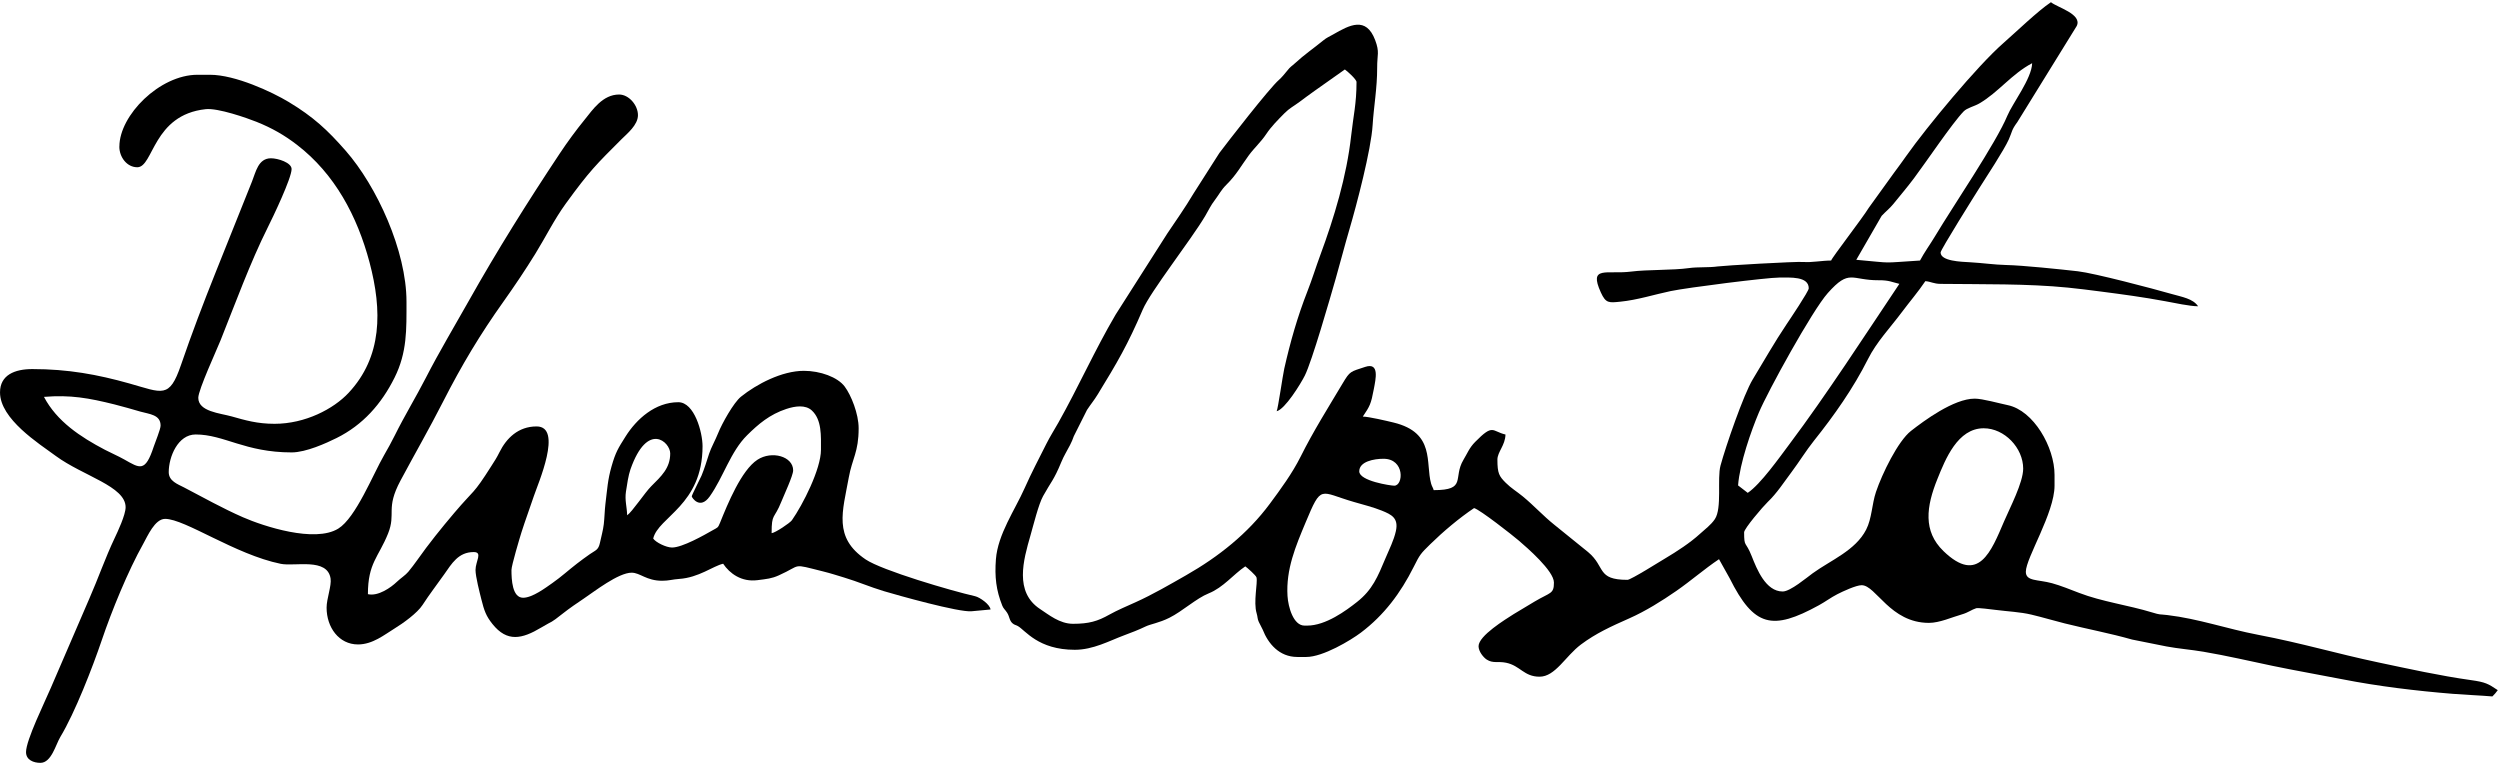
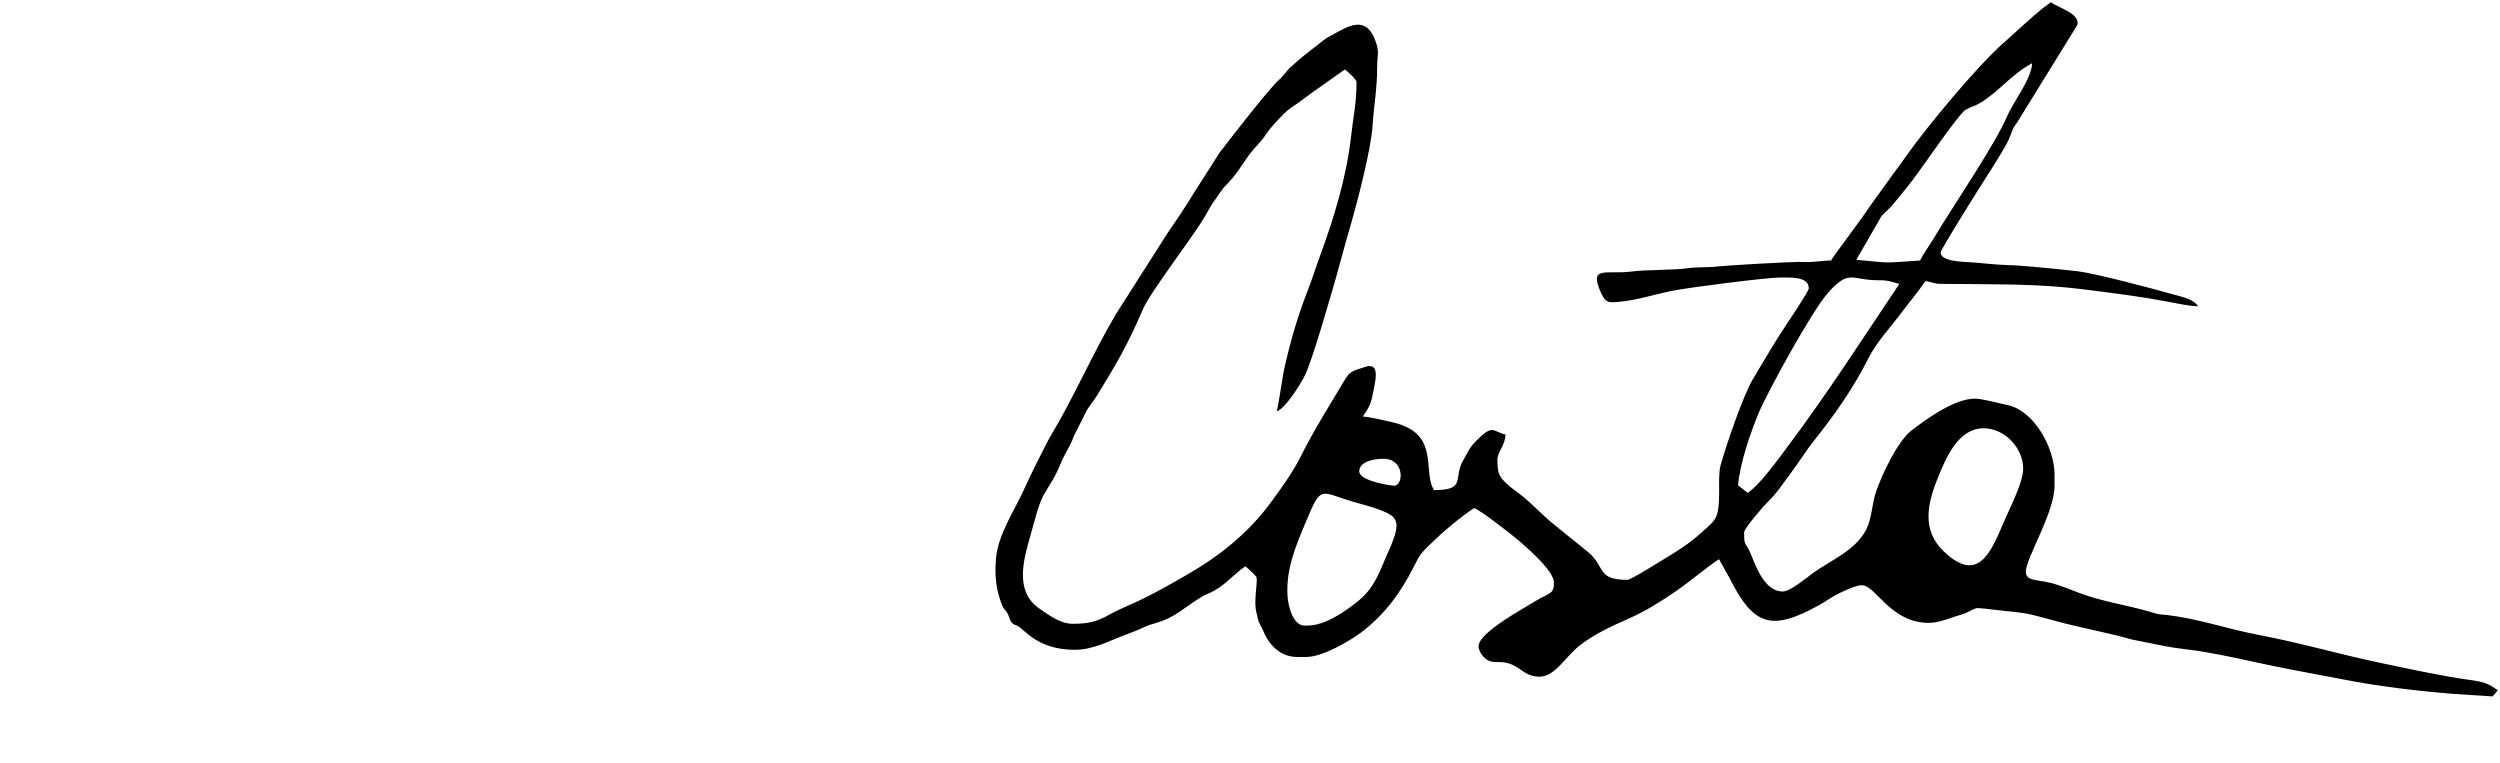
<svg xmlns="http://www.w3.org/2000/svg" id="Layer_1" viewBox="0 0 2272.04 693.29">
  <defs>
    <style>.cls-1{fill-rule:evenodd;stroke-width:0px;}</style>
  </defs>
  <path class="cls-1" d="M1664.2,236.78c-8.19,0-17.66,1.9-24.89,1.32-7.45-.6-72.96,3.29-78.2,4.04-8.4,1.2-17.74.31-26.21,1.51-14.4,2.05-37.84,1.29-52.3,3.15-22.28,2.86-39.07-5.9-27.69,19.06,4.5,9.87,7.29,9.35,17.59,8.33,15.57-1.54,31.09-6.55,45.81-9.64,15.32-3.21,87.41-12.29,98.6-12.29,9.84,0,26.91-1.34,26.91,9.78,0,2.71-17.42,28.59-20.23,32.77-10.9,16.22-20.52,33.24-30.69,50.02-8.3,13.69-24.57,60.92-29.28,78.33-3.17,11.75,1.55,38.69-5.14,48.66-3.57,5.31-8.89,9.1-13.54,13.37-8.74,8.03-21.1,16.07-31.54,22.27-4.32,2.57-31.27,19.51-34.3,19.51-28.37,0-19.66-11.78-35.87-25.28l-30.65-24.79c-10.18-8.12-18.48-17.42-28.77-25.86-5.24-4.3-10.61-7.48-15.41-12.31-5.94-5.98-7.53-8.41-7.53-21,0-6.98,7.12-12.97,7.34-22.83-12.51-2.91-10.88-10.23-27.54,6.71-5.37,5.46-6.76,9.77-10.65,16.26-9.9,16.5,3.48,27.58-27.05,27.58-.6-2.26-1.57-3.19-2.32-5.83-5.36-18.8,4.08-46.3-34.09-55.59-5.91-1.44-22.74-5.42-28.01-5.42,6.42-9.58,7.42-11.22,10.01-25.04,1.67-8.91,5.42-24.53-7.85-20.13-13.41,4.44-13.72,3.63-20.35,14.76-13.25,22.23-26.64,43.42-38.34,66.83-7.55,15.12-18.31,29.78-28.04,42.89-20.07,27.04-46.36,47.95-76.11,64.93-14.48,8.26-30.35,17.5-45.71,24.41-7.09,3.19-17.13,7.48-23.81,11.25-10.84,6.12-18.69,8.41-33.17,8.41-12.18,0-22.11-8.31-29.85-13.36-23.66-15.46-15.25-44.58-8.84-66.89,2.77-9.65,7.36-28.37,11.48-35.81,7.14-12.91,9.83-14.53,16.5-30.79,2.53-6.17,5.14-9.98,8.01-15.63,1.61-3.17,2.27-4.79,3.41-8l11.99-23.88c3.48-5.31,6.3-8.5,9.66-13.98,17.95-29.29,27.4-45.44,41-77.21,7.05-16.45,43.52-62.81,56.77-85.09,3.61-6.07,4.63-9.02,8.94-14.7,3.78-5,5.59-9,10.14-13.5,9.35-9.25,13.05-16.65,20.47-26.81,5.02-6.87,11.11-12.2,15.8-19.26,4.71-7.09,10.72-13.04,16.73-19.14,4.47-4.53,8.39-6.37,13.49-10.16,4.67-3.47,9.13-6.83,13.64-10l27.71-19.58c1.99,1.34,10.6,8.96,10.6,11.41,0,19.71-2.88,30.66-4.89,48.91-4.06,36.77-15.55,74.65-27.96,108.19-4.17,11.28-7.41,21.97-11.76,33.08-9.04,23.07-15.53,45.87-21.05,70.26-1.43,6.32-5.64,36.1-6.91,38.75,7.52-1.75,21.61-24.52,25.55-32.34,6.52-12.94,22.91-70.12,27.99-87.78,4.4-15.3,8.11-29.98,12.61-45.27,6.49-22.08,19.71-72.3,21.06-94.7.98-16.27,4.2-33.8,4.12-52.13-.06-11.99,2.41-13.83-1.83-25.07-8.26-21.86-23.28-13.69-38.16-5.14-3.7,2.13-5.69,2.74-9.12,5.55-8.39,6.89-17.31,12.97-25.28,20.37-3.48,3.23-4.22,3.03-7.48,7.19-1.81,2.3-5.23,6.35-7.34,8.15-8.6,7.33-47.31,57.3-54.19,66.48l-23.49,36.84c-8.01,13.46-15.6,24.02-23.9,36.43l-46.95,73.71c-18.77,31.93-33.79,65.76-51.96,98.05-3.71,6.6-7.51,12.47-10.91,19.25-6.89,13.72-13.52,26.23-19.85,40.48-8.72,19.64-24.29,41.76-26.03,64.46-1.23,15.99.19,28.16,5.8,42.22,1.04,2.62,2.56,3.6,4.31,6.28,2.44,3.74,1.99,7.12,4.97,9.71,1.83,1.6,2.85,1.38,4.84,2.5,6.79,3.82,18.37,21.58,51.8,21.58,16.67,0,31.51-8.2,44.16-12.91,7.07-2.64,13.8-5.19,20.23-8.31,4.39-2.13,12.13-3.18,21.5-7.85,12.01-5.99,24.47-17.67,35.71-22.18,13.4-5.37,22.5-17.32,33.32-24.57,1.66,1.11,9.72,8.21,10.19,10.07,1.23,4.82-2.99,22.31.14,32.64,1.01,3.33.6,4.9,1.94,7.75l3.57,7.07c4.87,12.52,14.93,24.81,31.45,24.81h8.15c15.17,0,40.32-15.11,49.63-22.12,21.14-15.94,36.11-36.05,47.95-59.67,5.71-11.39,6.19-11.96,15.14-20.74,11.56-11.34,26.42-23.86,39.77-32.79,5.33,1.42,35.04,24.74,40.6,29.52,7.28,6.26,31.97,27.51,31.97,38.14s-3.17,8.73-17.69,17.37l-18.85,11.32c-7.42,4.76-31.96,19.67-31.96,29.19,0,4.76,4.4,10.2,7.42,12.14,5.75,3.7,10.12,1.37,17.52,2.87,13,2.64,16.18,12.7,30.51,12.7s23.56-18.74,37.61-29.25c13.72-10.25,27.45-16.45,43.91-23.76,14.94-6.63,29.68-15.87,42.75-24.92,13.48-9.34,25.57-20,38.81-28.86l9.64,17.26c22.17,44.33,38.75,47.87,81.15,24.6,6.05-3.32,10.83-7.02,16.82-10.08,4.94-2.52,16.97-8.14,22.03-8.14,13.03,0,25.8,34.24,61.15,34.24,9.74,0,21.04-5.21,29.82-7.68,5.92-1.67,9.01-4.39,13.15-5.64,1.65-.5,13.39.98,17.01,1.45,11.91,1.54,22.85,1.92,33.14,4.37,10.69,2.54,19.58,5.31,30.33,7.99,20.69,5.17,41.05,8.94,61.17,14.66l31.24,6.26c10.44,1.98,22.41,2.91,33.53,4.8,21.42,3.63,42.14,8.51,62.97,12.86,21.04,4.39,42.41,8.05,63.61,12.22,32.3,6.35,67.06,10.52,100.14,13.2,11.01.89,24.63,1.42,35.96,2.36,1.54-1.47,3.69-3.92,4.89-5.71-8.78-5.88-11.25-7.29-24.31-9.12-28.42-3.98-56.7-10.28-84.21-16.08-38.69-8.17-68.58-17.32-109.4-25.13-28.15-5.38-54.06-14.57-82.36-17.92-7.74-.92-5.93.04-13.91-2.4-21.54-6.59-45.64-9.78-66.25-17.73-7.52-2.9-17.07-6.74-24.63-8.8-12.99-3.54-23.83-1.57-23.83-10.42,0-12.53,26.09-53.38,26.09-78.26v-9.78c0-25.15-18.97-58.52-42.59-63.4-7.88-1.63-22.77-5.89-29.98-5.89-19.1,0-46.37,20.34-57.9,29.34-11.78,9.19-26.26,38.95-31.8,55.43-3.77,11.19-3.7,24.09-8.93,34.28-9.72,18.94-32.02,27.69-48.48,39.57-5.38,3.88-20.4,16.65-27.37,16.65-15.49,0-23.52-20.36-28.18-32.15-5.61-14.19-6.88-7.51-6.88-21.65,0-3.38,17.29-23.6,21.4-27.51,8.32-7.91,14.82-18.05,21.69-27.22,6.87-9.16,13.29-19.64,20.39-28.52,18.32-22.91,35.81-47.74,49.03-74.08,7.92-15.78,20.17-28.46,30.75-42.63,7.03-9.41,15.07-18.79,21.44-28.29,5.18.43,7.49,2.41,13.82,2.48,37.96.44,79.08-.27,115.67,3.38,9.17.91,19.74,2.25,29.87,3.56,20.36,2.64,38.6,5.09,58.82,8.85,7.81,1.46,22.23,4.55,29.7,4.55-4.66-6.95-14.58-8.45-23.93-11.13-16.66-4.79-70.41-18.98-85.33-20.67-16.37-1.85-50-5.37-65.24-5.7-10.6-.23-21.65-1.88-32.58-2.48-8.29-.45-26.94-.99-26.94-8.93,0-2.47,31.32-52.37,35.21-58.54,5.98-9.48,22.54-34.64,26.76-44.17,3.44-7.77,2.18-8.11,7.81-15.83l53.88-87.18c5.51-10.89-18.08-17.12-23.37-21.71-12.09,8.09-31.56,26.93-43.41,37.31-23.72,20.79-69.4,76-87.86,102.1-3.73,5.27-7.41,10.36-11.32,15.58l-22.89,31.74c-5.98,9.74-33.58,45.39-34.29,48.05M1744.93,236.78c-37.56,2.36-22.32,2.46-57.91-.66l23.03-39.92c3.42-3.68,7.46-6.85,10.53-10.66,6.53-8.11,12.45-14.96,18.87-23.52,10.86-14.46,34.8-50.12,45.18-60.81,3.11-3.2,9.7-4.57,14.08-7.12,17.57-10.22,29.33-26.7,48.14-36.65-.31,13.86-17.94,36.63-22.49,47.62-10.34,24.94-49.25,82.02-65.72,109.56-4.51,7.54-9.67,14.52-13.71,22.16ZM1588.37,447.91l-8.78-6.76c1.51-20.16,11.98-49.86,18.91-66.26,8.16-19.31,48.38-92.56,62.64-108.57,19.91-22.35,21.13-11.46,46.3-11.63,9.48-.06,11.79,1.66,18.74,3.28-31.19,46.56-66.41,101.02-99.83,145.57-9.18,12.24-26.36,36.6-37.97,44.37ZM1802.82,389.22c18.91,0,35.88,17.84,35.88,36.68,0,12.63-12.11,35.66-17.34,47.88-11.68,27.26-23.24,57.87-55.14,27.03-18.72-18.1-15.58-40.5-5.44-65.59,7.24-17.91,18.33-46,42.05-46ZM1235.31,428.35c0-8.97,13.47-11.41,22.02-11.41,19.54,0,18.2,24.46,9.78,24.46-3.16,0-31.8-4.23-31.8-13.04ZM1188.02,568.56h-2.45c-10.1,0-14.84-16.78-15.46-26.94-1.49-24.28,7.45-45.29,16.4-66.69,14.71-35.18,12.55-27.79,43.82-18.77,8.13,2.34,18.11,4.91,25.5,7.92,8.76,3.57,15.42,6.7,12.74,18.69-1.9,8.48-5.92,16.26-9.25,24.19-7.29,17.38-12.02,29.01-25.98,40.06-9.99,7.91-28.45,21.54-45.32,21.54Z" />
-   <path class="cls-1" d="M108.45,133.25c0,9.5,6.86,18.75,16.31,18.75,14.82,0,14.03-47.66,62.23-52.79,11.17-1.19,37.43,8.03,45.99,11.45,14.42,5.77,25.73,12.34,36.93,20.96,34.35,26.42,54.77,64.75,65.95,106.89,11.57,43.61,11.64,85.7-19.07,118.53-13.67,14.62-39.36,28.12-67.28,28.12-15.77,0-26.62-3.23-38.95-6.71-10.6-2.99-30.35-4.36-30.35-16.94,0-7.21,16.87-43.77,20.27-52.29,13-32.59,27.27-71.42,42.78-102.34,4.69-9.35,21.75-44.93,21.75-53.25,0-5.82-12.36-9.78-18.75-9.78-11.65,0-13.8,12.62-17.23,21.08l-33.09,82.68c-11.19,27.98-21.62,55.38-31.52,84.25-10.55,30.77-16.66,25.11-46.99,16.6-28.77-8.08-55.57-13.04-88.07-13.04-16,0-29.35,5.39-29.35,21.19,0,24.21,35.21,46.4,50.67,57.76,24.91,18.3,63.48,27.54,63.48,46.59,0,7.01-7.3,22.46-10.05,28.26-8.36,17.61-14.96,36.68-22.84,54.61l-35.13,81.45c-5.3,12.55-22.48,47.25-22.48,58.23,0,7.31,7.07,9.78,13.05,9.78,10.05,0,13.91-16.58,18.09-23.49,13.26-21.89,29.39-63.49,37.66-87.89,9.16-27.05,23.87-63,37.77-87.78,3.85-6.87,10.51-22.57,19.82-22.57,18.13,0,63.67,32.39,105.09,40.85,12.71,2.6,42.41-5.79,45.31,13.38.99,6.54-3.63,18.3-3.63,26.47,0,17.85,11.16,33.42,28.54,33.42,13.34,0,24.07-8.89,32.96-14.32,8.11-4.95,20.97-14.23,25.71-21.57,6.36-9.84,13.03-18.37,19.59-27.7,6.97-9.91,12.92-20.37,26.92-20.37,8.4,0,1.63,8.45,1.63,16.3,0,5.94,3.73,20.37,5.27,26.53,2.62,10.5,4.31,15.26,10.09,22.52,13.39,16.81,26.94,13.66,44.31,3.28,12.16-7.26,7.08-2.88,19.77-12.85,5.98-4.7,12.75-9.35,19.05-13.56,9.44-6.31,31.33-23.47,43.39-23.47,7.71,0,13.37,7.34,27.72,7.34,6.17,0,9.33-1.25,15.46-1.67,17.98-1.22,30.65-11.65,39.99-13.82,5.96,8.91,16.7,16.8,31.22,14.94,8.65-1.11,12.78-1.42,19.33-4.35,21.66-9.69,10.77-10.92,40.29-3.59,7.15,1.78,12.28,3.5,18.96,5.5,12.84,3.85,23.59,8.63,36.44,12.48,11.63,3.49,68.4,19.47,79.63,18.21l17.13-1.58c-.37-4.48-9.63-11.09-14.05-12.09-21.35-4.82-84.62-23.39-99.47-33.43-29.57-19.97-20.86-43.65-15.32-74.38,3.17-17.54,8.98-23.05,8.98-44.83,0-13.09-6.81-30.04-12.67-37.88-6.44-8.61-22.26-14.3-37.07-14.3-20.13,0-43.09,12.17-57.21,23.51-6.66,5.35-17.3,24.47-20.73,33.08-2.49,6.26-6.46,13.33-8.21,18.69-2.4,7.38-4.14,13.24-6.91,19.99-1.11,2.69-8.87,17.6-8.87,18.85,0,.9,7.39,12.6,16.33.02,12.44-17.5,18.84-40.68,34.02-55.66,10.15-10.03,20.42-18.84,35.66-23.86,7.93-2.61,17.3-3.96,23.1,1.4,9.22,8.53,8.31,23.2,8.31,35.71,0,17.57-16.52,49.98-26.42,64.07-1.74,2.48-15.21,11.48-18.42,11.74,0-18.6,2.22-12.02,8.85-28.65,2.32-5.83,10.72-23.72,10.72-28.42,0-12.74-19.43-18.18-32.48-9.65-14.61,9.55-27.02,40.02-34,57.31-1.93,4.79-2.23,4.21-6.43,6.62-8.15,4.67-27.85,15.83-37.17,15.83-5.35,0-14.8-4.68-17.12-8.15,4.6-19.73,44.85-30.29,44.85-83.97,0-12.44-7.33-39.94-22.02-39.94-21.08,0-38.01,15.35-47.94,31.14-6.66,10.59-9.05,14.18-12.75,27.19-3.53,12.4-3.84,20.12-5.59,34.35-.63,5.11-.8,12.53-1.45,18.12-.67,5.74-2.25,11.05-3.48,16.9-1.42,6.73-3.93,6.74-9.18,10.38-4.24,2.95-7.91,5.67-11.75,8.63-7.57,5.83-14.37,12.09-22.32,17.63-5.78,4.03-18.05,13.37-26.58,13.37-9.96,0-10.6-16.62-10.6-25.27,0-3.98,7.48-29.1,9.07-34.14,3.44-10.89,7.69-22.16,11.21-32.81,3.72-11.23,26.81-63.48,2.55-63.48-16.73,0-27.44,10.78-33.7,23.37-2.78,5.58-4.2,7.54-7.23,12.34-17.18,27.15-15.21,20.86-33.83,42.81-11.7,13.8-23.32,28.2-33.7,42.94-2.49,3.54-5.4,7.32-8.12,10.63-2.54,3.09-7.08,5.93-10.42,9.15-5.3,5.1-16.97,13.38-26.3,11.2,0-28.3,9.69-33.62,18.3-55.07,7.47-18.62-2.47-22.35,11.33-48.18,12.91-24.15,26.08-46.97,38.58-71.49,17.23-33.81,33.9-61.5,54.91-91.03,9.89-13.91,19.83-28.68,29.01-43.55,9.6-15.53,17.13-31.07,27.72-45.65,21.71-29.88,27.81-35.66,50.7-58.55,5.02-5.02,14.88-12.81,14.88-21.81s-8.22-18.75-17.12-18.75c-14.93,0-24.08,13.92-31.17,22.64-8.04,9.89-15.68,20.27-22.81,31-29.03,43.71-56.95,88.19-82.76,134.1-13,23.12-26.68,45.9-38.84,69.59-9.08,17.69-19.44,34.6-28.27,52.44-2.8,5.66-6.6,12.56-9.74,17.98-10.05,17.35-25.71,56.94-41.66,66.77-21.34,13.15-67.85-2.11-86.63-10.33-18.76-8.22-35.8-17.86-53.58-27.13-5.64-2.94-13.86-5.71-13.86-13.86,0-13.93,8.32-34.24,24.46-34.24,25.84,0,44.82,16.3,87.25,16.3,13.08,0,31.6-8.49,40.77-13.04,24.03-11.92,40.84-31.03,52.74-54.88,11.52-23.1,10.86-43.77,10.86-69.03,0-46.35-27.05-105-55.23-137.17-16.65-19.01-29.48-30.89-51.84-44.37-15.05-9.07-48.48-24.71-71.5-24.71h-11.42c-34.31,0-70.94,36.78-70.94,65.22M39.95,360.69c24.05-2,40.84,1.06,64.09,6.85,8.54,2.13,15.38,4.21,23.61,6.55,8.12,2.31,18.3,2.72,18.3,12.68,0,3.35-4.89,15.03-6.21,19.06-7.82,23.88-12.67,19.67-26.96,11.66-5.77-3.23-11.69-5.72-17.39-8.7-22.3-11.69-43.74-25.86-55.44-48.11ZM569.96,468.29c-.17-7.65-2.27-13.63-1.09-21.46.97-6.43,2.22-14.96,4.12-20.34,15.51-44.03,36.11-24.62,36.11-14.44,0,13.45-8.1,20.72-17.34,29.94-5.55,5.54-17.35,23.33-21.8,26.31Z" />
</svg>